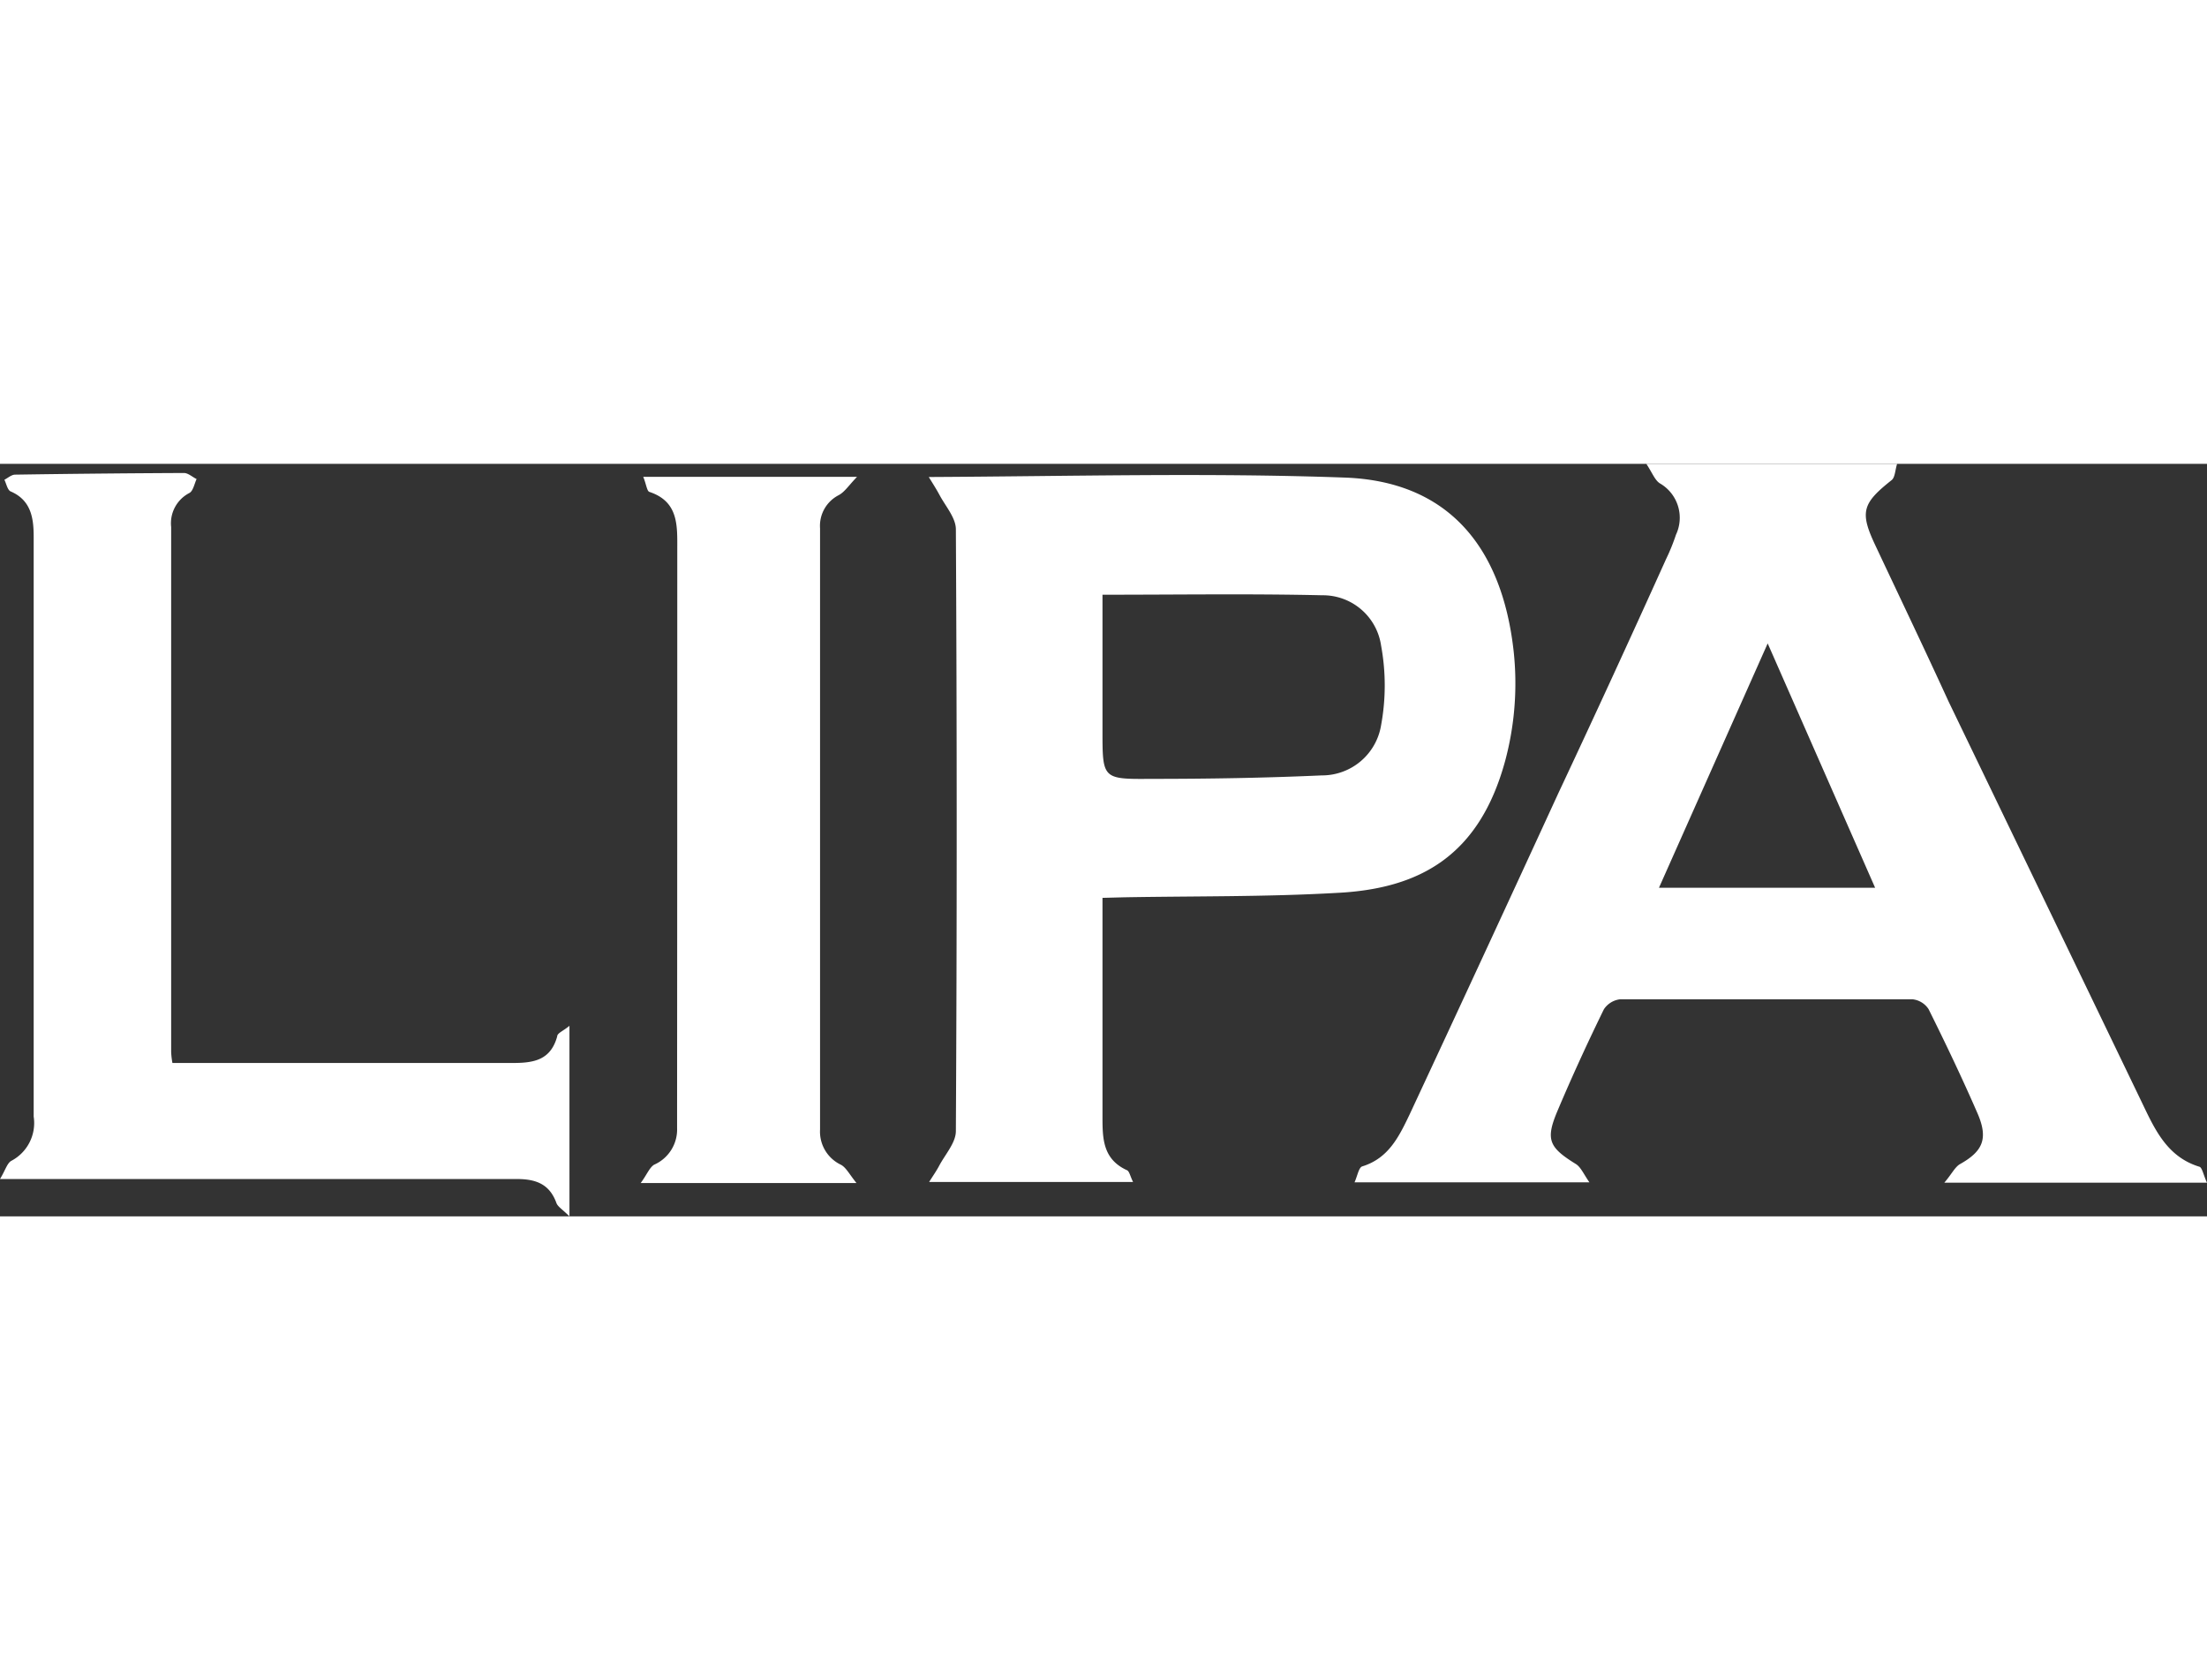
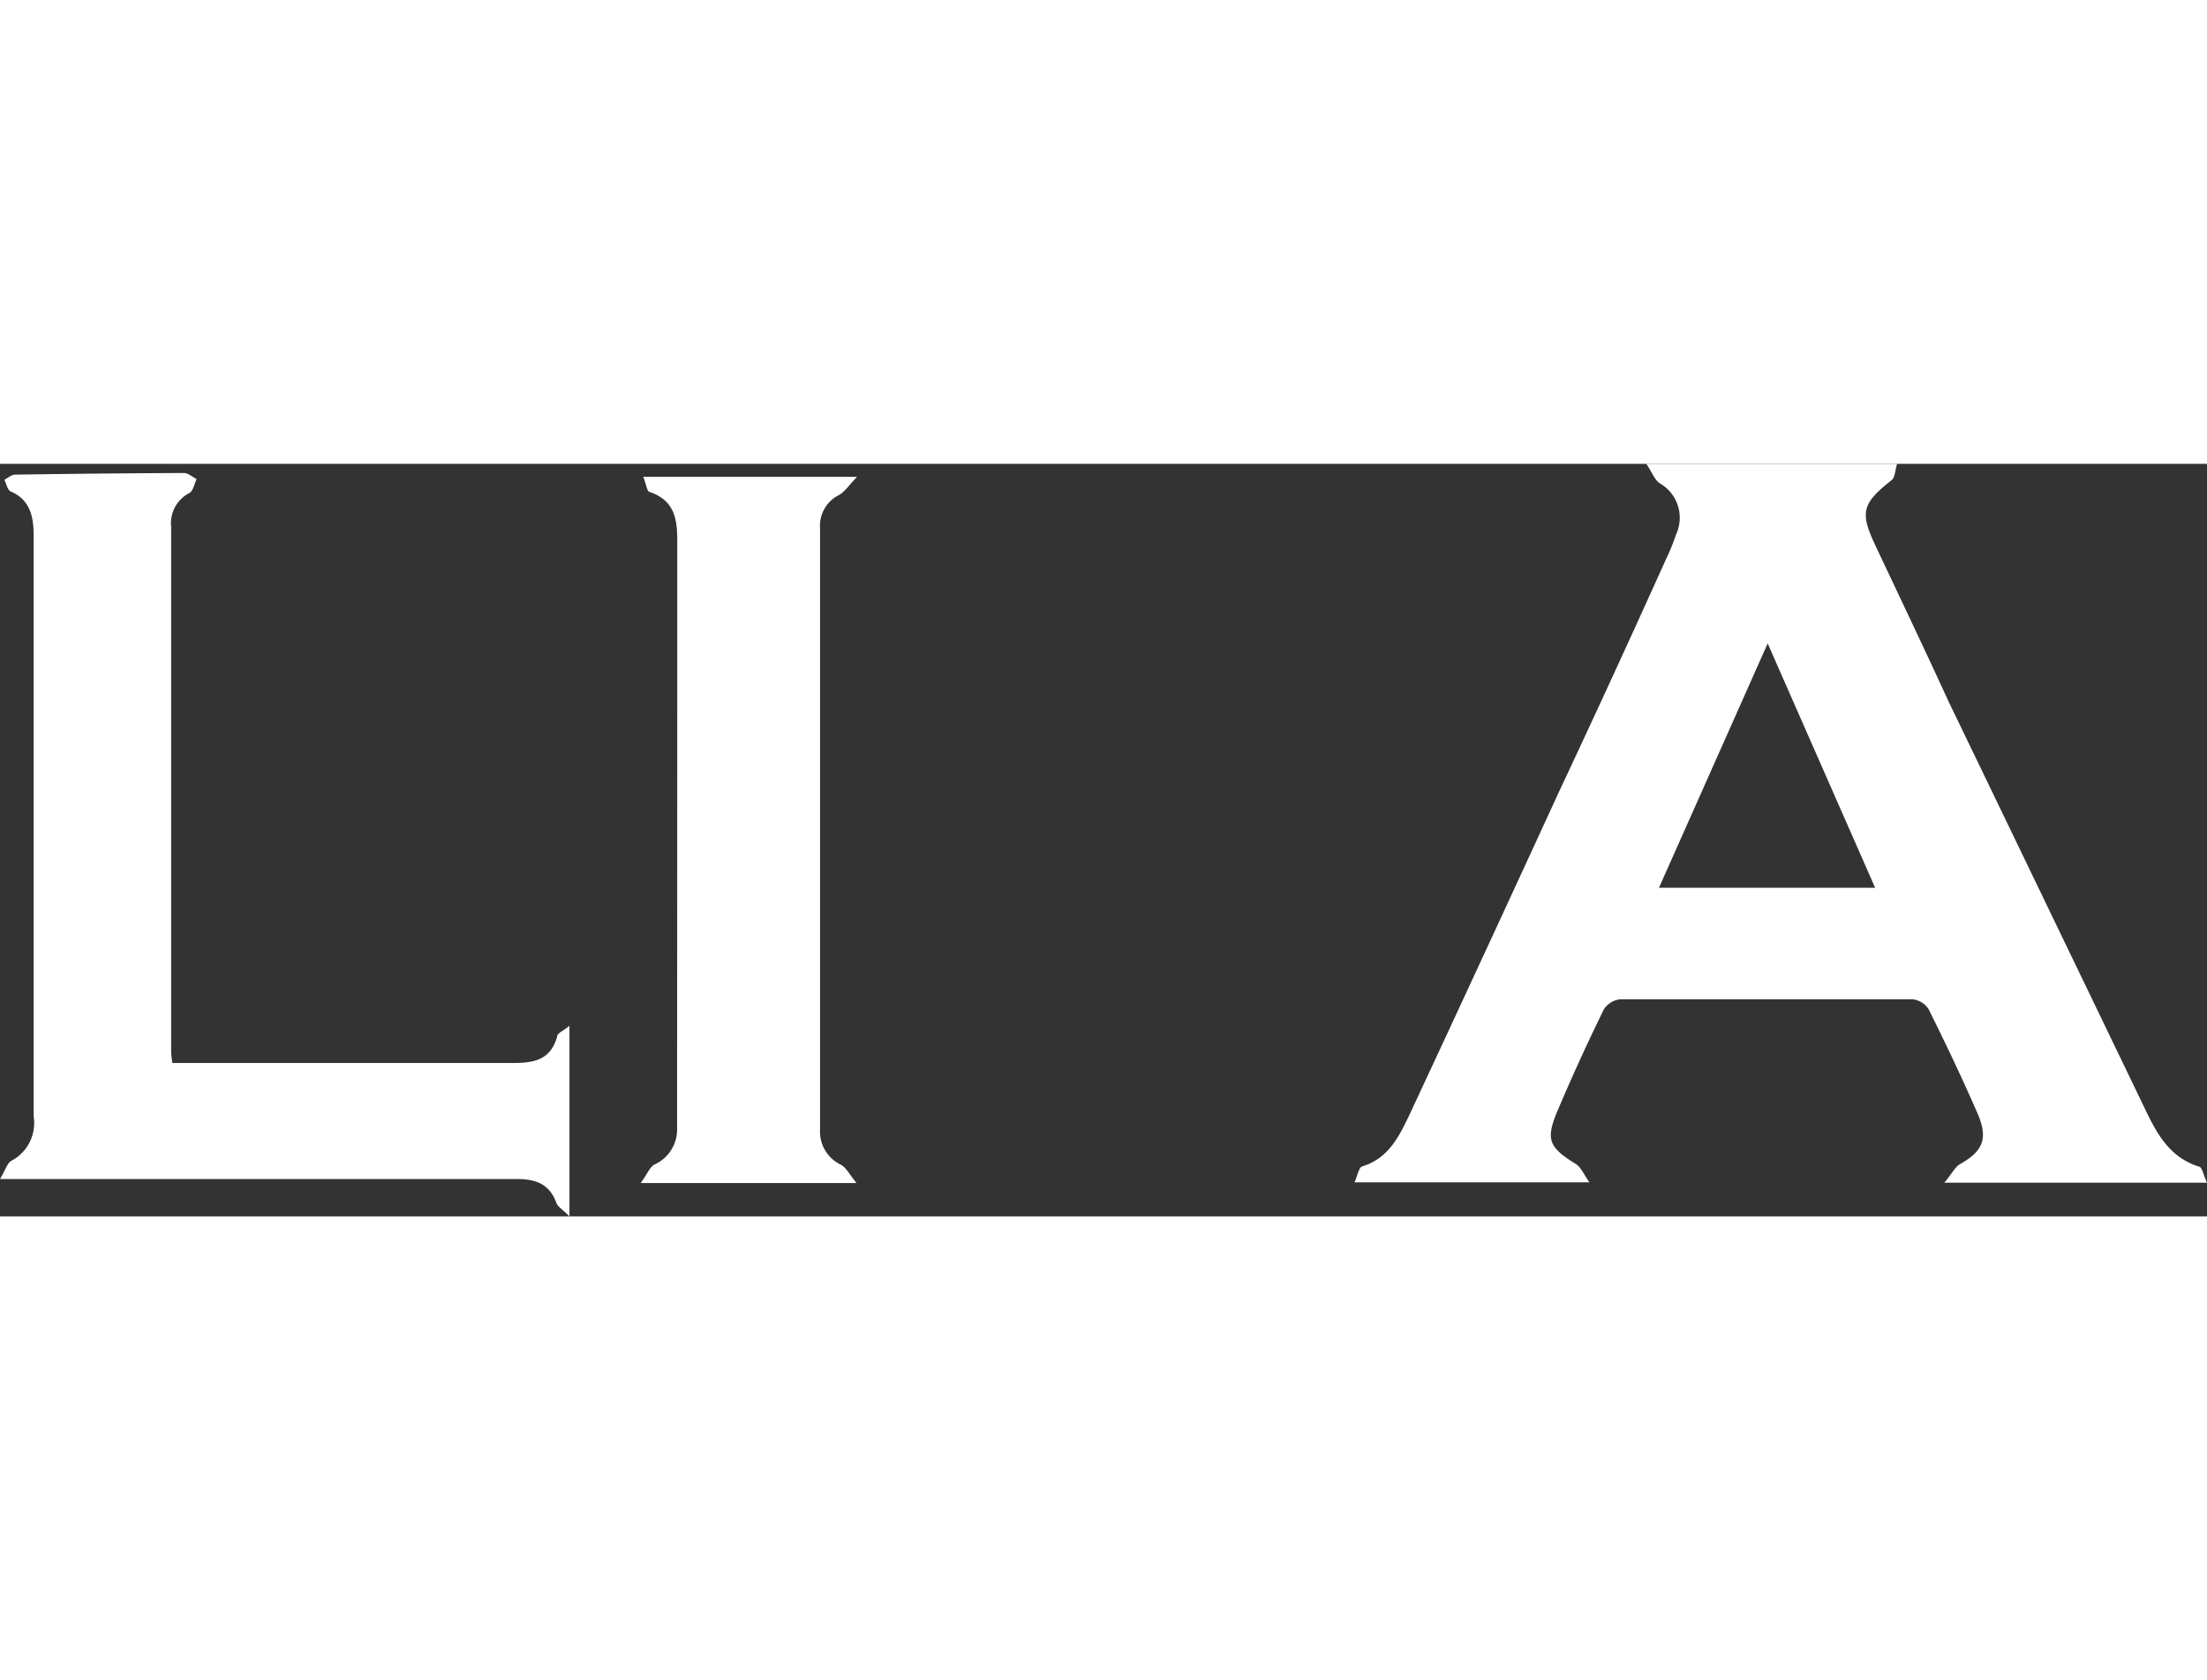
<svg xmlns="http://www.w3.org/2000/svg" width="54px" viewBox="0 0 120.57 41.11">
  <rect x="0" y="0" width="120.57" height="41.11" fill="#333333" stroke="none" />
  <defs>
    <style>.cls-1{fill:#fff;}</style>
  </defs>
  <g id="Layer_2" data-name="Layer 2">
    <g id="Layer_1-2" data-name="Layer 1">
      <path class="cls-1" d="M120.57,39.27H106.22c.4-.47.56-.82.83-1,1.26-.7,1.58-1.38,1-2.75-.84-1.93-1.75-3.84-2.69-5.73a1.2,1.2,0,0,0-.89-.54q-8,0-15.95,0a1.23,1.23,0,0,0-.9.55c-.89,1.82-1.74,3.67-2.53,5.54-.67,1.58-.47,2,1,2.91.27.17.41.52.74,1H74c.16-.36.23-.81.42-.87,1.43-.44,2-1.61,2.58-2.82Q81.09,26.79,85.13,18q3-6.39,5.89-12.8a10.89,10.89,0,0,0,.54-1.33,2.17,2.17,0,0,0-.89-2.81C90.4.88,90.26.48,89.94,0h13.7c-.11.35-.11.74-.3.89-1.6,1.27-1.75,1.74-.89,3.56,1.34,2.85,2.7,5.69,4,8.53Q111.73,23.92,117,34.86c.71,1.48,1.38,3,3.16,3.54C120.31,38.45,120.38,38.87,120.57,39.27ZM102.44,23.16,96.57,9.81,90.63,23.16Z" />
-       <path class="cls-1" d="M60.23,23.71V30c0,1.88,0,3.76,0,5.64,0,1.19,0,2.34,1.34,2.95.13.06.17.32.33.64H50.76c.2-.32.39-.59.54-.87.33-.63.92-1.27.92-1.91q.09-16.44,0-32.87c0-.64-.58-1.28-.91-1.91-.18-.33-.38-.64-.57-.95C58.45.68,66,.48,73.46.75c5.62.2,8.59,3.75,9.23,9.47a16.34,16.34,0,0,1-.46,6c-1.4,5.14-4.6,7-9.22,7.22-3.87.22-7.75.17-11.62.24Zm0-16.56v7.44c0,2.62,0,2.64,2.64,2.62,3.12,0,6.23-.05,9.34-.19a3.27,3.27,0,0,0,3.24-2.74,12,12,0,0,0,0-4.35,3.21,3.21,0,0,0-3.21-2.75C68.35,7.09,64.4,7.15,60.27,7.15Z" />
      <path class="cls-1" d="M9.42,32.73H20.48c2.52,0,5,0,7.56,0,1.16,0,2.05-.18,2.4-1.45,0-.18.32-.29.67-.58V41.11c-.39-.39-.65-.53-.72-.75-.37-1-1.09-1.29-2.15-1.29-8.87,0-17.75,0-26.63,0H0c.29-.47.39-.88.63-1a2.33,2.33,0,0,0,1.21-2.41V4c0-1-.12-2-1.25-2.49C.41,1.44.35,1.09.24.87.43.77.62.6.81.59Q5.43.52,10.05.5c.23,0,.46.22.69.33-.12.26-.19.65-.39.76a1.86,1.86,0,0,0-1,1.86q0,14.34,0,28.67A4.22,4.22,0,0,0,9.42,32.73Z" />
      <path class="cls-1" d="M35.14.71H46.82c-.47.49-.67.82-1,1A1.88,1.88,0,0,0,44.8,3.52q0,16.43,0,32.85a2,2,0,0,0,1.14,1.92c.28.15.45.5.85,1H35c.33-.44.47-.83.73-1a2.1,2.1,0,0,0,1.26-2c0-.36,0-.72,0-1.08Q37,20,37,4.67c0-1.29.08-2.61-1.53-3.14C35.34,1.48,35.3,1.09,35.14.71Z" />
    </g>
  </g>
</svg>